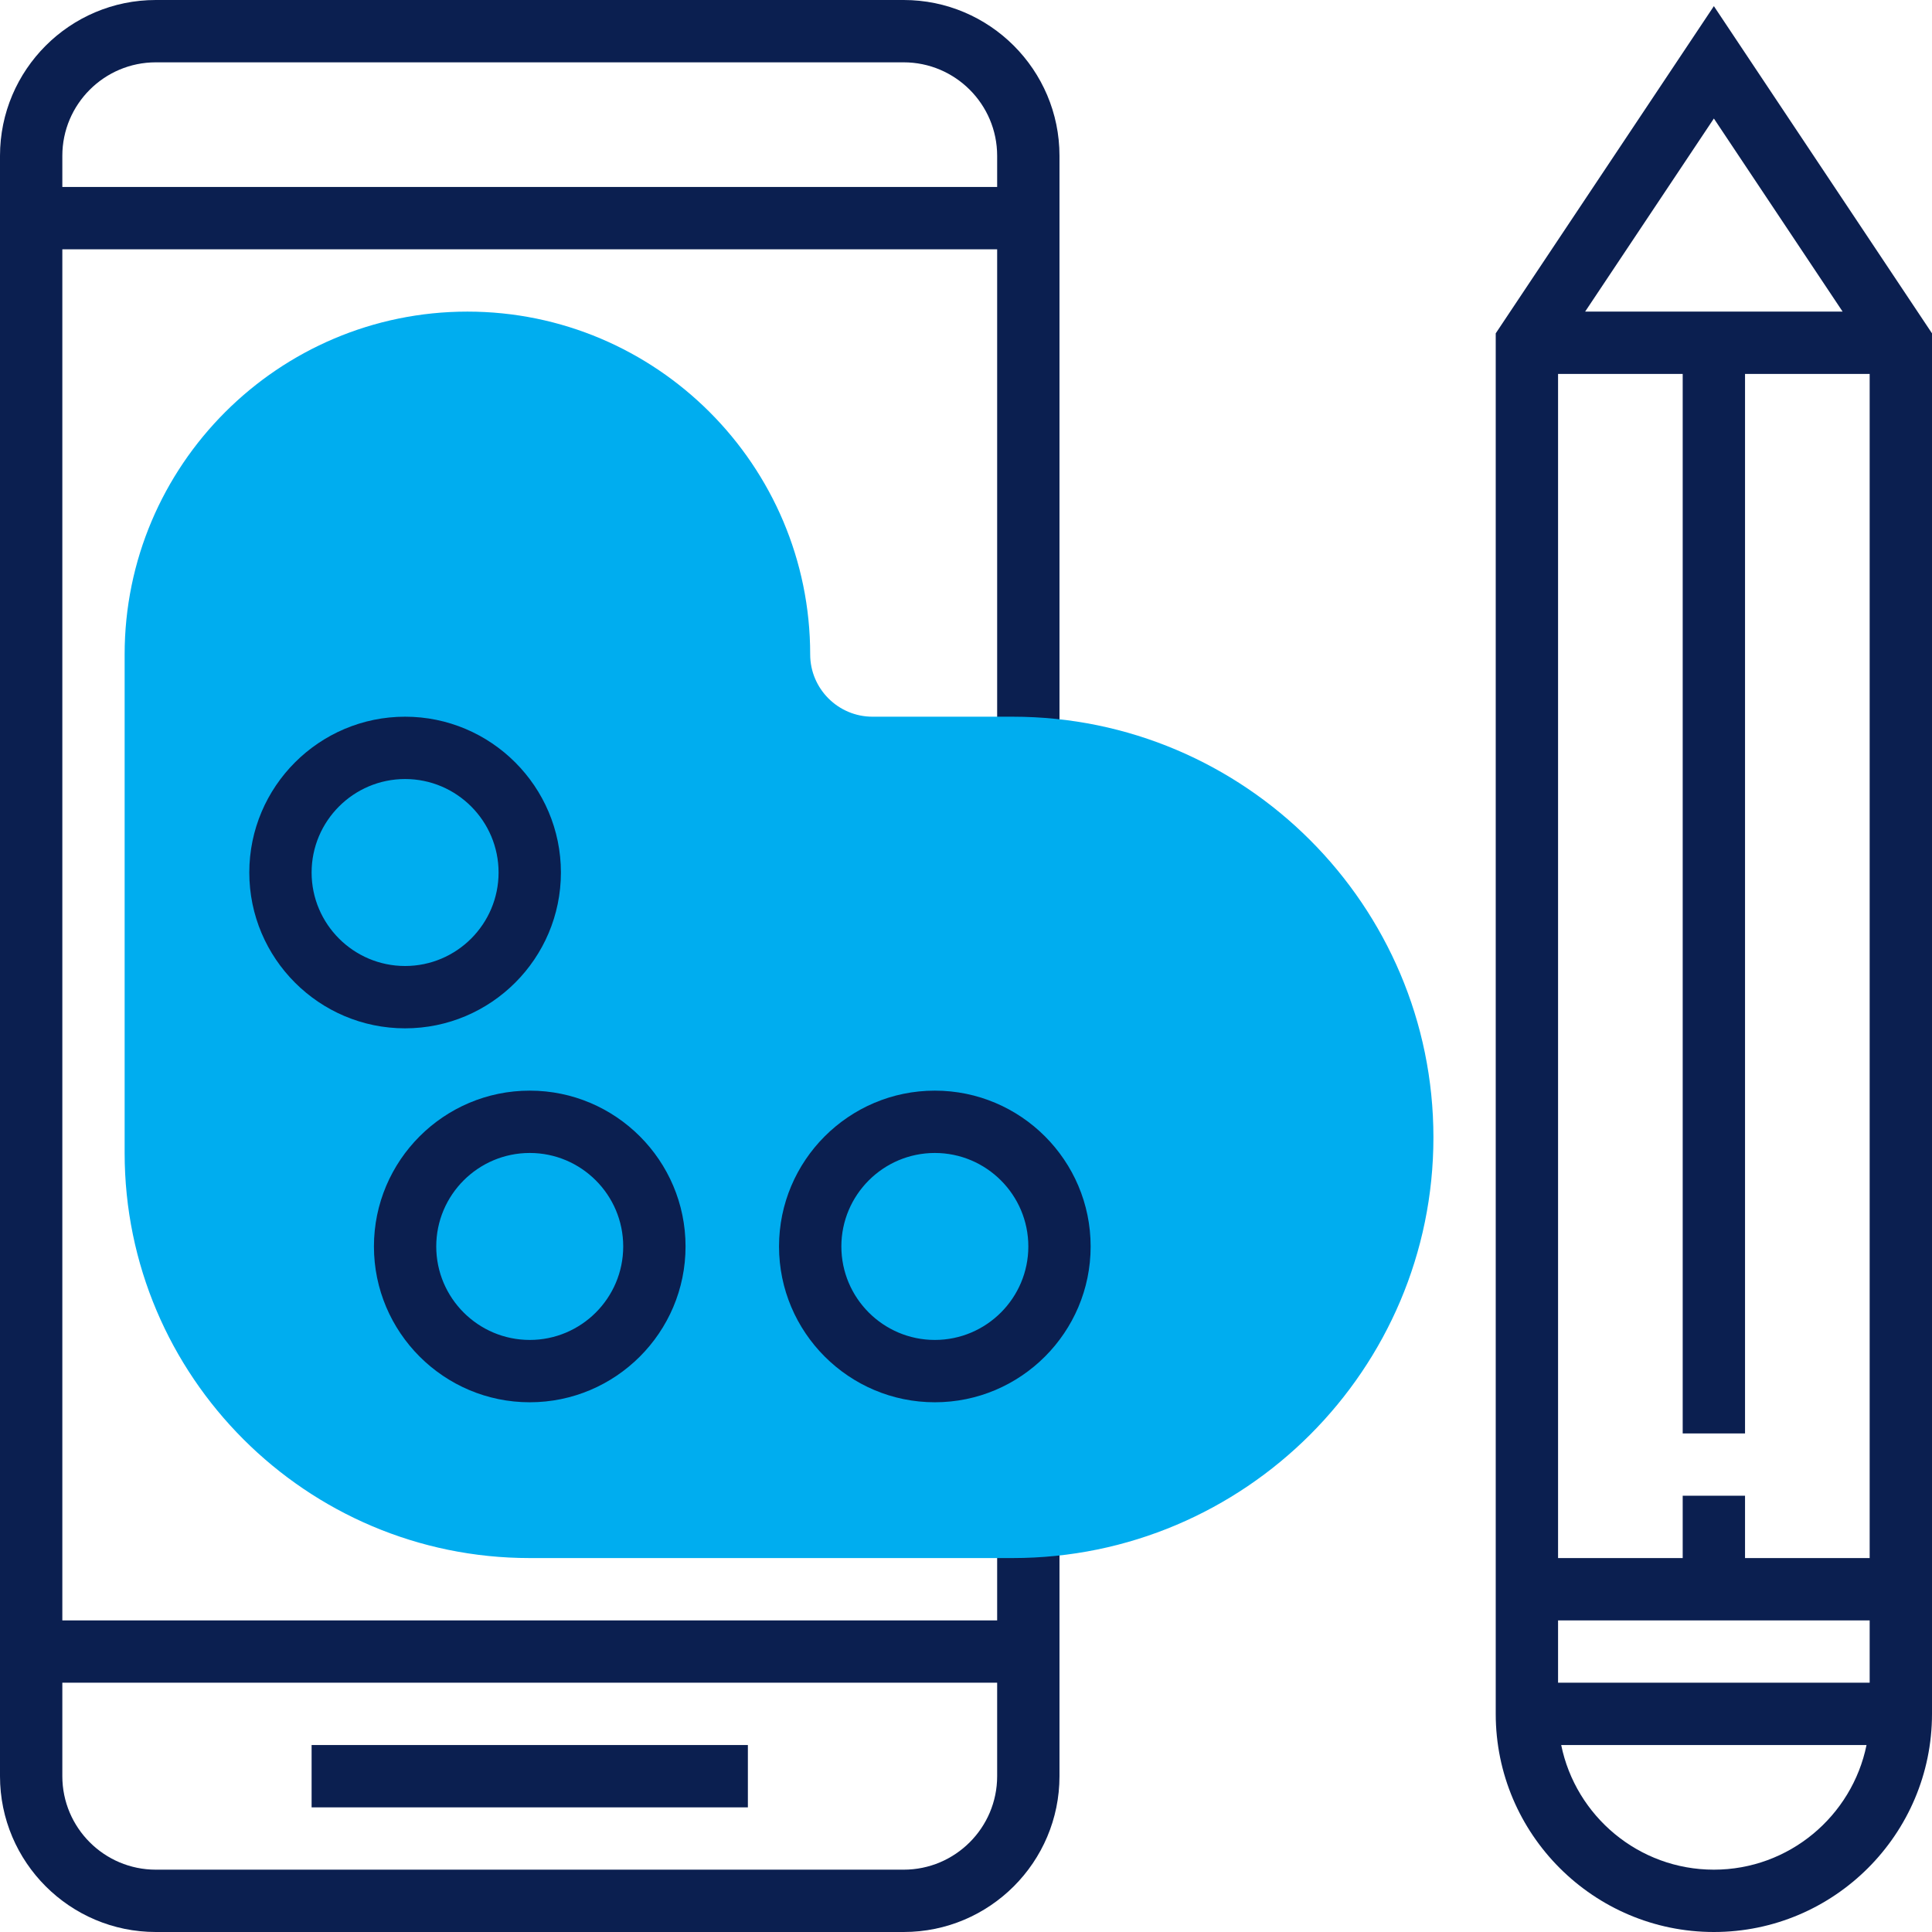
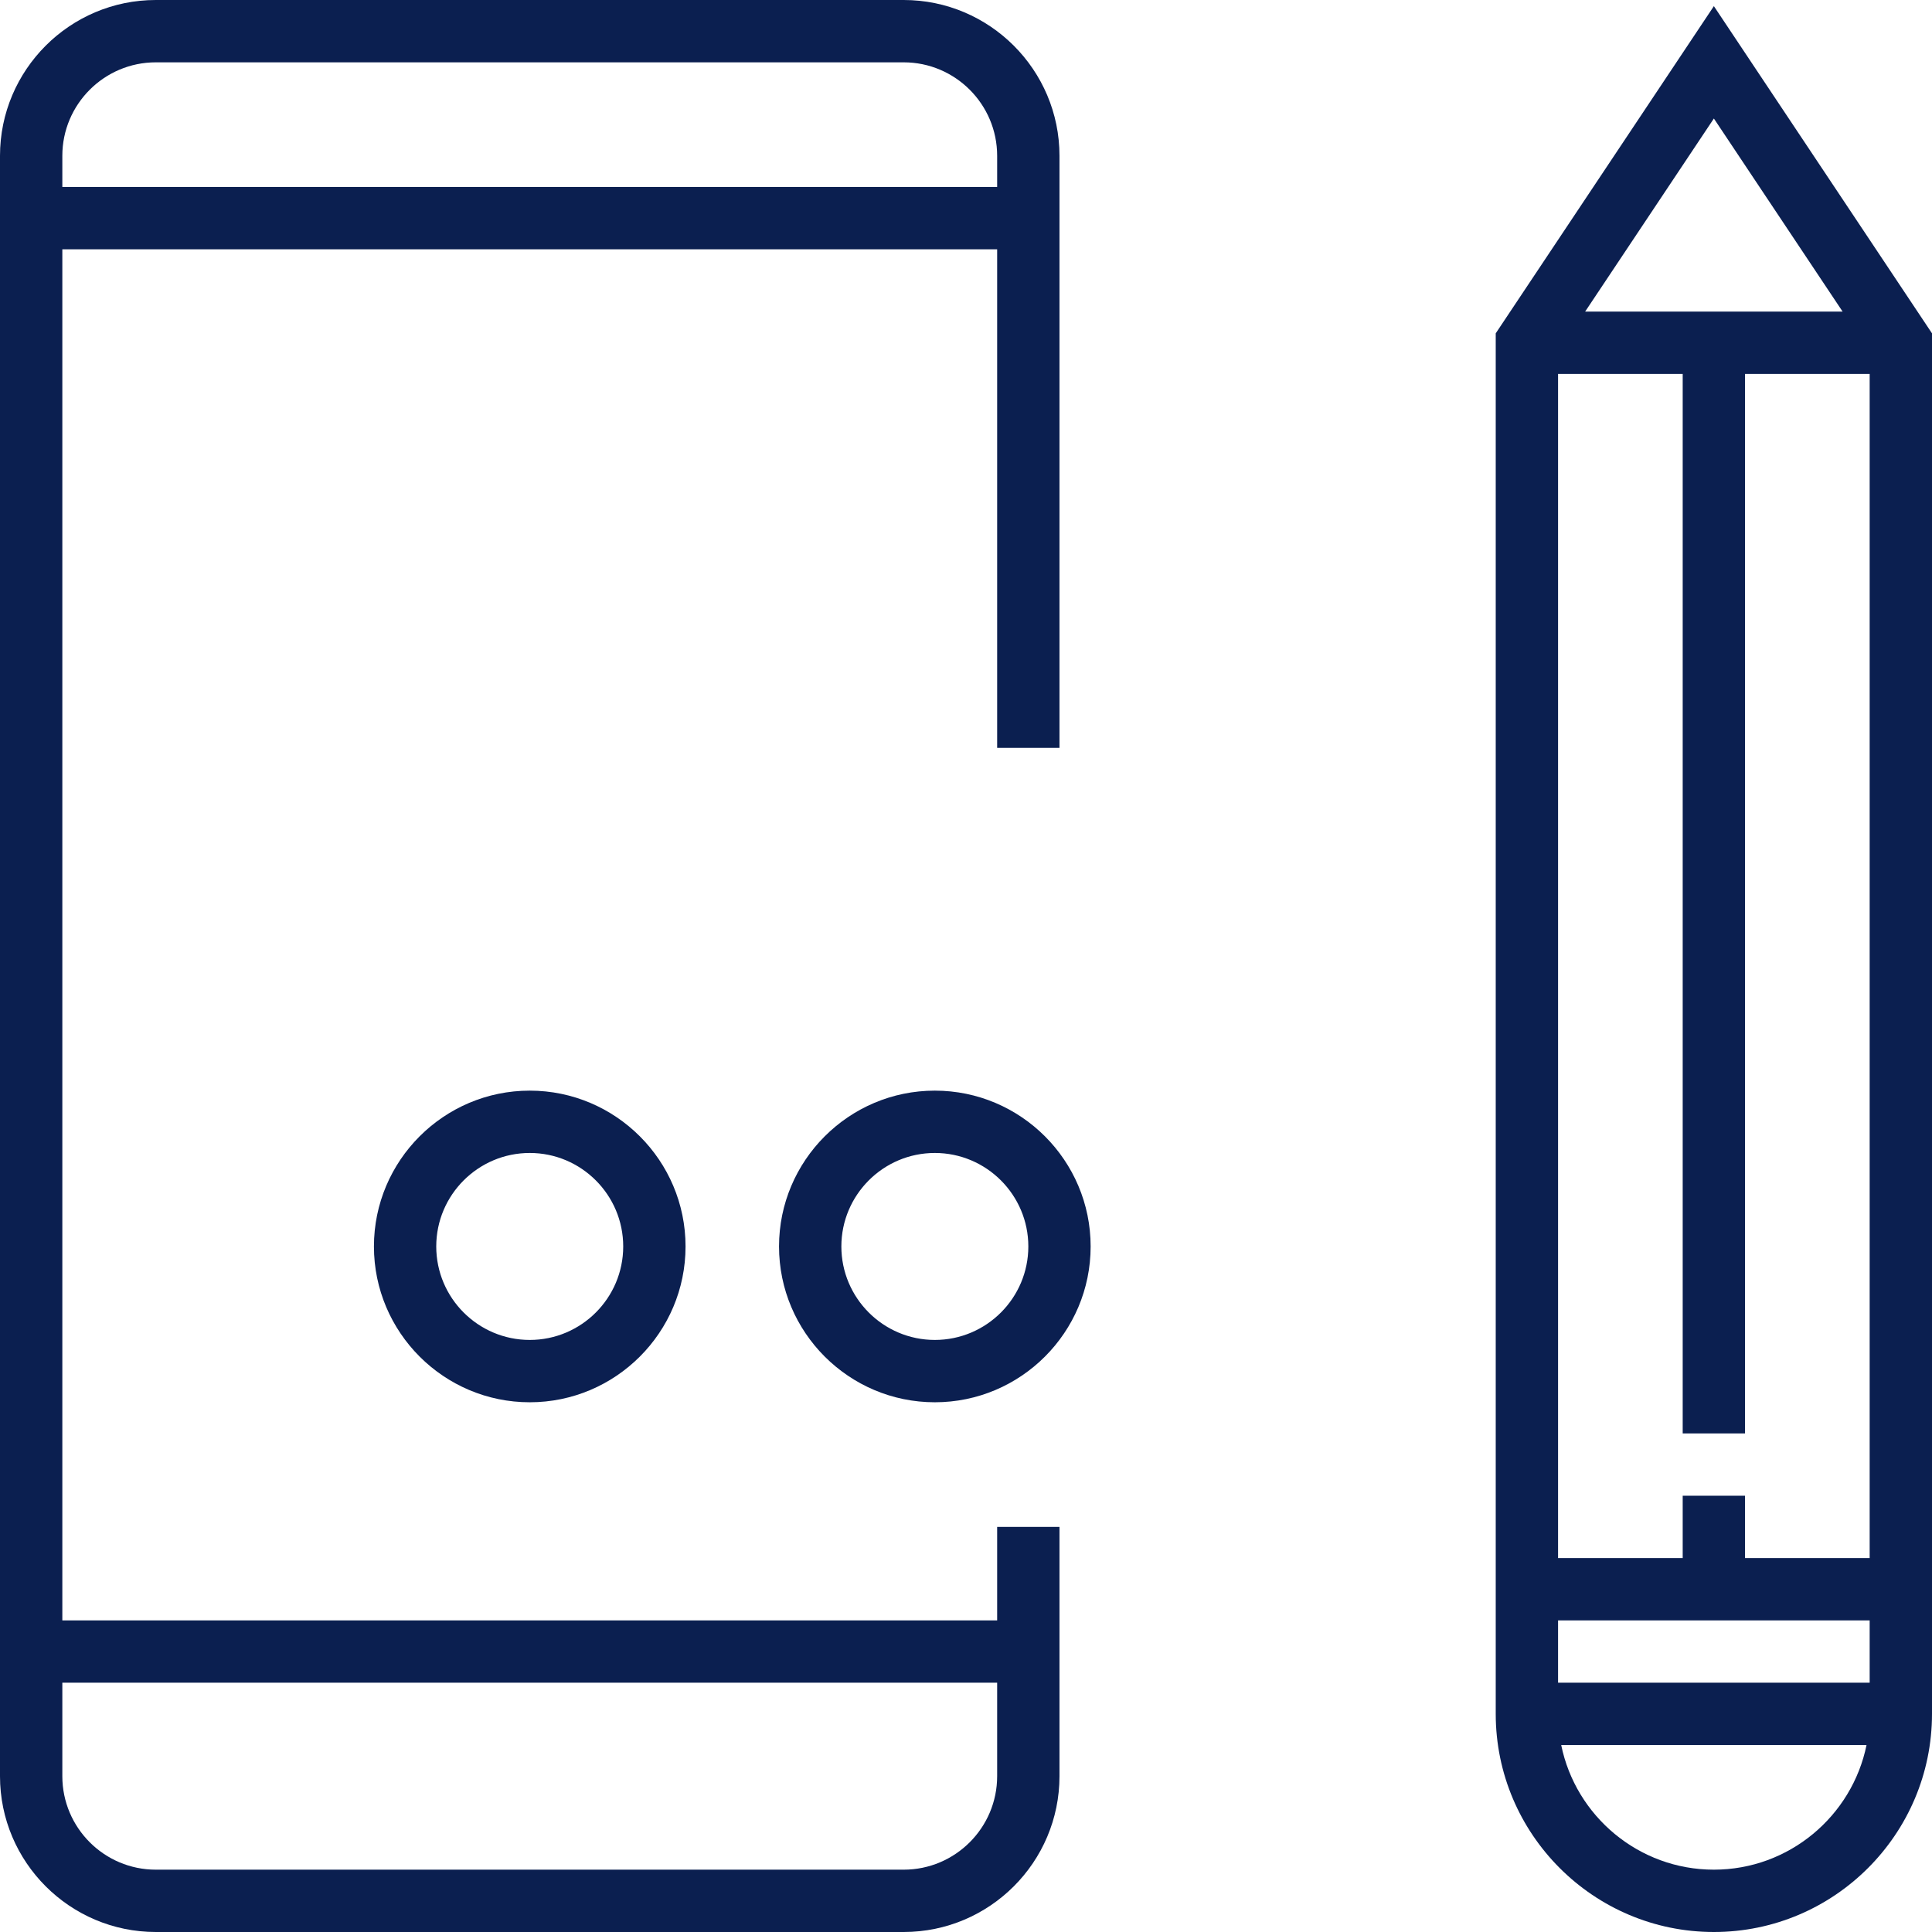
<svg xmlns="http://www.w3.org/2000/svg" width="80" height="80" viewBox="0 0 80 80" fill="none">
-   <path d="M30.968 72.258H12.903V74.839H30.968V72.258Z" fill="#0B1F50" />
  <path d="M43.871 30.968V6.452C43.871 2.894 40.977 0 37.419 0H6.452C2.894 0 0 2.894 0 6.452V73.548C0 77.106 2.894 80 6.452 80H37.419C40.977 80 43.871 77.106 43.871 73.548V63.226H41.29V67.097H2.581V10.323H41.29V30.968H43.871ZM41.29 69.677V73.548C41.29 75.683 39.553 77.419 37.419 77.419H6.452C4.317 77.419 2.581 75.683 2.581 73.548V69.677H41.29ZM2.581 7.742V6.452C2.581 4.317 4.317 2.581 6.452 2.581H37.419C39.553 2.581 41.29 4.317 41.29 6.452V7.742H2.581Z" fill="#0B1F50" />
  <path d="M70.968 0.254L61.935 13.803V70.968C61.935 75.947 65.988 80 70.968 80C75.947 80 80 75.947 80 70.968V13.803L70.968 0.254ZM76.299 12.903H65.637L70.968 4.907L76.299 12.903ZM64.516 69.677V67.097H77.419V69.677H64.516ZM72.258 64.516V61.935H69.677V64.516H64.516V15.484H69.677V59.355H72.258V15.484H77.419V64.516H72.258ZM70.968 77.419C67.853 77.419 65.246 75.199 64.646 72.258H77.289C76.689 75.199 74.082 77.419 70.968 77.419Z" fill="#0B1F50" />
-   <path d="M41.935 64.516H21.935C12.686 64.516 5.161 56.991 5.161 47.742V27.097C5.161 19.271 11.529 12.903 19.355 12.903C27.181 12.903 33.548 19.271 33.548 27.097C33.548 28.52 34.706 29.677 36.129 29.677H41.935C51.541 29.677 59.355 37.492 59.355 47.097C59.355 56.702 51.541 64.516 41.935 64.516Z" fill="#00ADEF" />
-   <path d="M21.936 58.065C18.378 58.065 15.484 55.17 15.484 51.613C15.484 48.056 18.378 45.161 21.936 45.161C25.493 45.161 28.387 48.056 28.387 51.613C28.387 55.17 25.493 58.065 21.936 58.065ZM21.936 47.742C19.801 47.742 18.064 49.479 18.064 51.613C18.064 53.747 19.801 55.484 21.936 55.484C24.07 55.484 25.806 53.747 25.806 51.613C25.806 49.479 24.07 47.742 21.936 47.742Z" fill="#0B1F50" />
+   <path d="M21.936 58.065C18.378 58.065 15.484 55.17 15.484 51.613C15.484 48.056 18.378 45.161 21.936 45.161C25.493 45.161 28.387 48.056 28.387 51.613C28.387 55.17 25.493 58.065 21.936 58.065ZM21.936 47.742C19.801 47.742 18.064 49.479 18.064 51.613C18.064 53.747 19.801 55.484 21.936 55.484C24.07 55.484 25.806 53.747 25.806 51.613C25.806 49.479 24.07 47.742 21.936 47.742" fill="#0B1F50" />
  <path d="M38.71 58.065C35.152 58.065 32.258 55.17 32.258 51.613C32.258 48.056 35.152 45.161 38.71 45.161C42.267 45.161 45.161 48.056 45.161 51.613C45.161 55.17 42.267 58.065 38.71 58.065ZM38.71 47.742C36.575 47.742 34.839 49.479 34.839 51.613C34.839 53.747 36.575 55.484 38.71 55.484C40.844 55.484 42.581 53.747 42.581 51.613C42.581 49.479 40.844 47.742 38.71 47.742Z" fill="#0B1F50" />
-   <path d="M16.774 42.581C13.217 42.581 10.323 39.687 10.323 36.129C10.323 32.572 13.217 29.677 16.774 29.677C20.332 29.677 23.226 32.572 23.226 36.129C23.226 39.687 20.332 42.581 16.774 42.581ZM16.774 32.258C14.64 32.258 12.903 33.995 12.903 36.129C12.903 38.263 14.64 40 16.774 40C18.908 40 20.645 38.263 20.645 36.129C20.645 33.995 18.908 32.258 16.774 32.258Z" fill="#0B1F50" />
</svg>